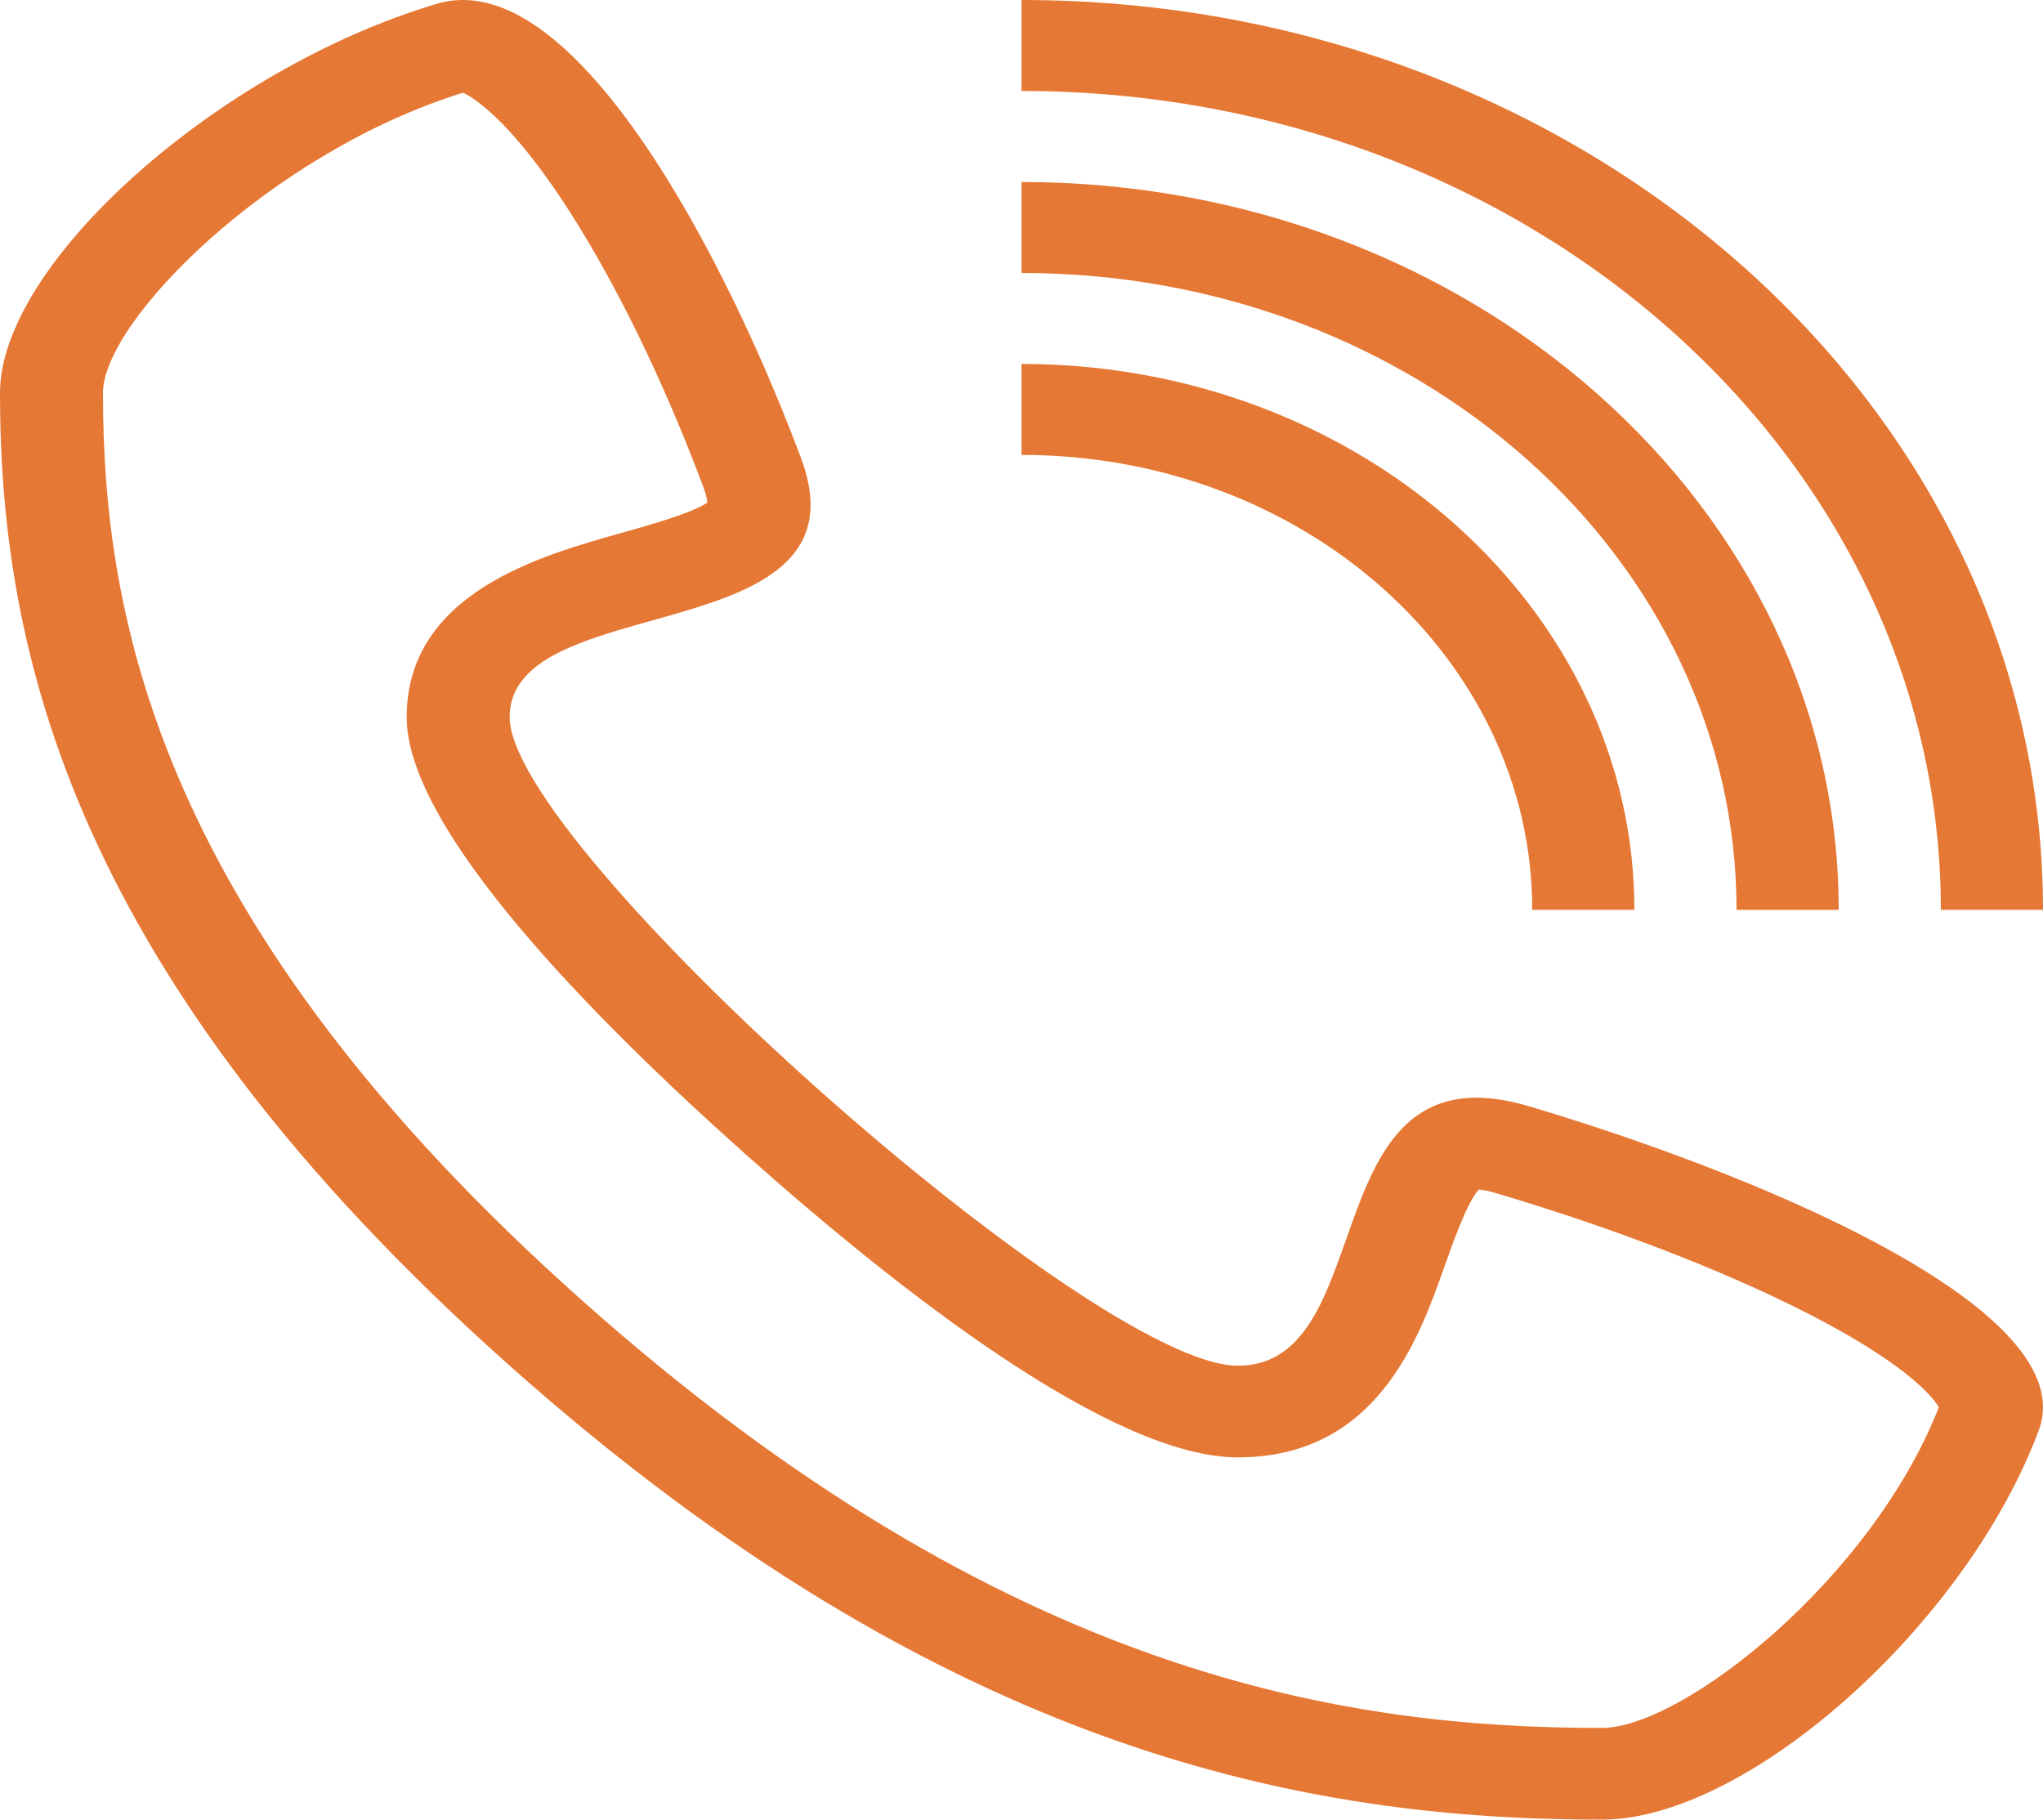
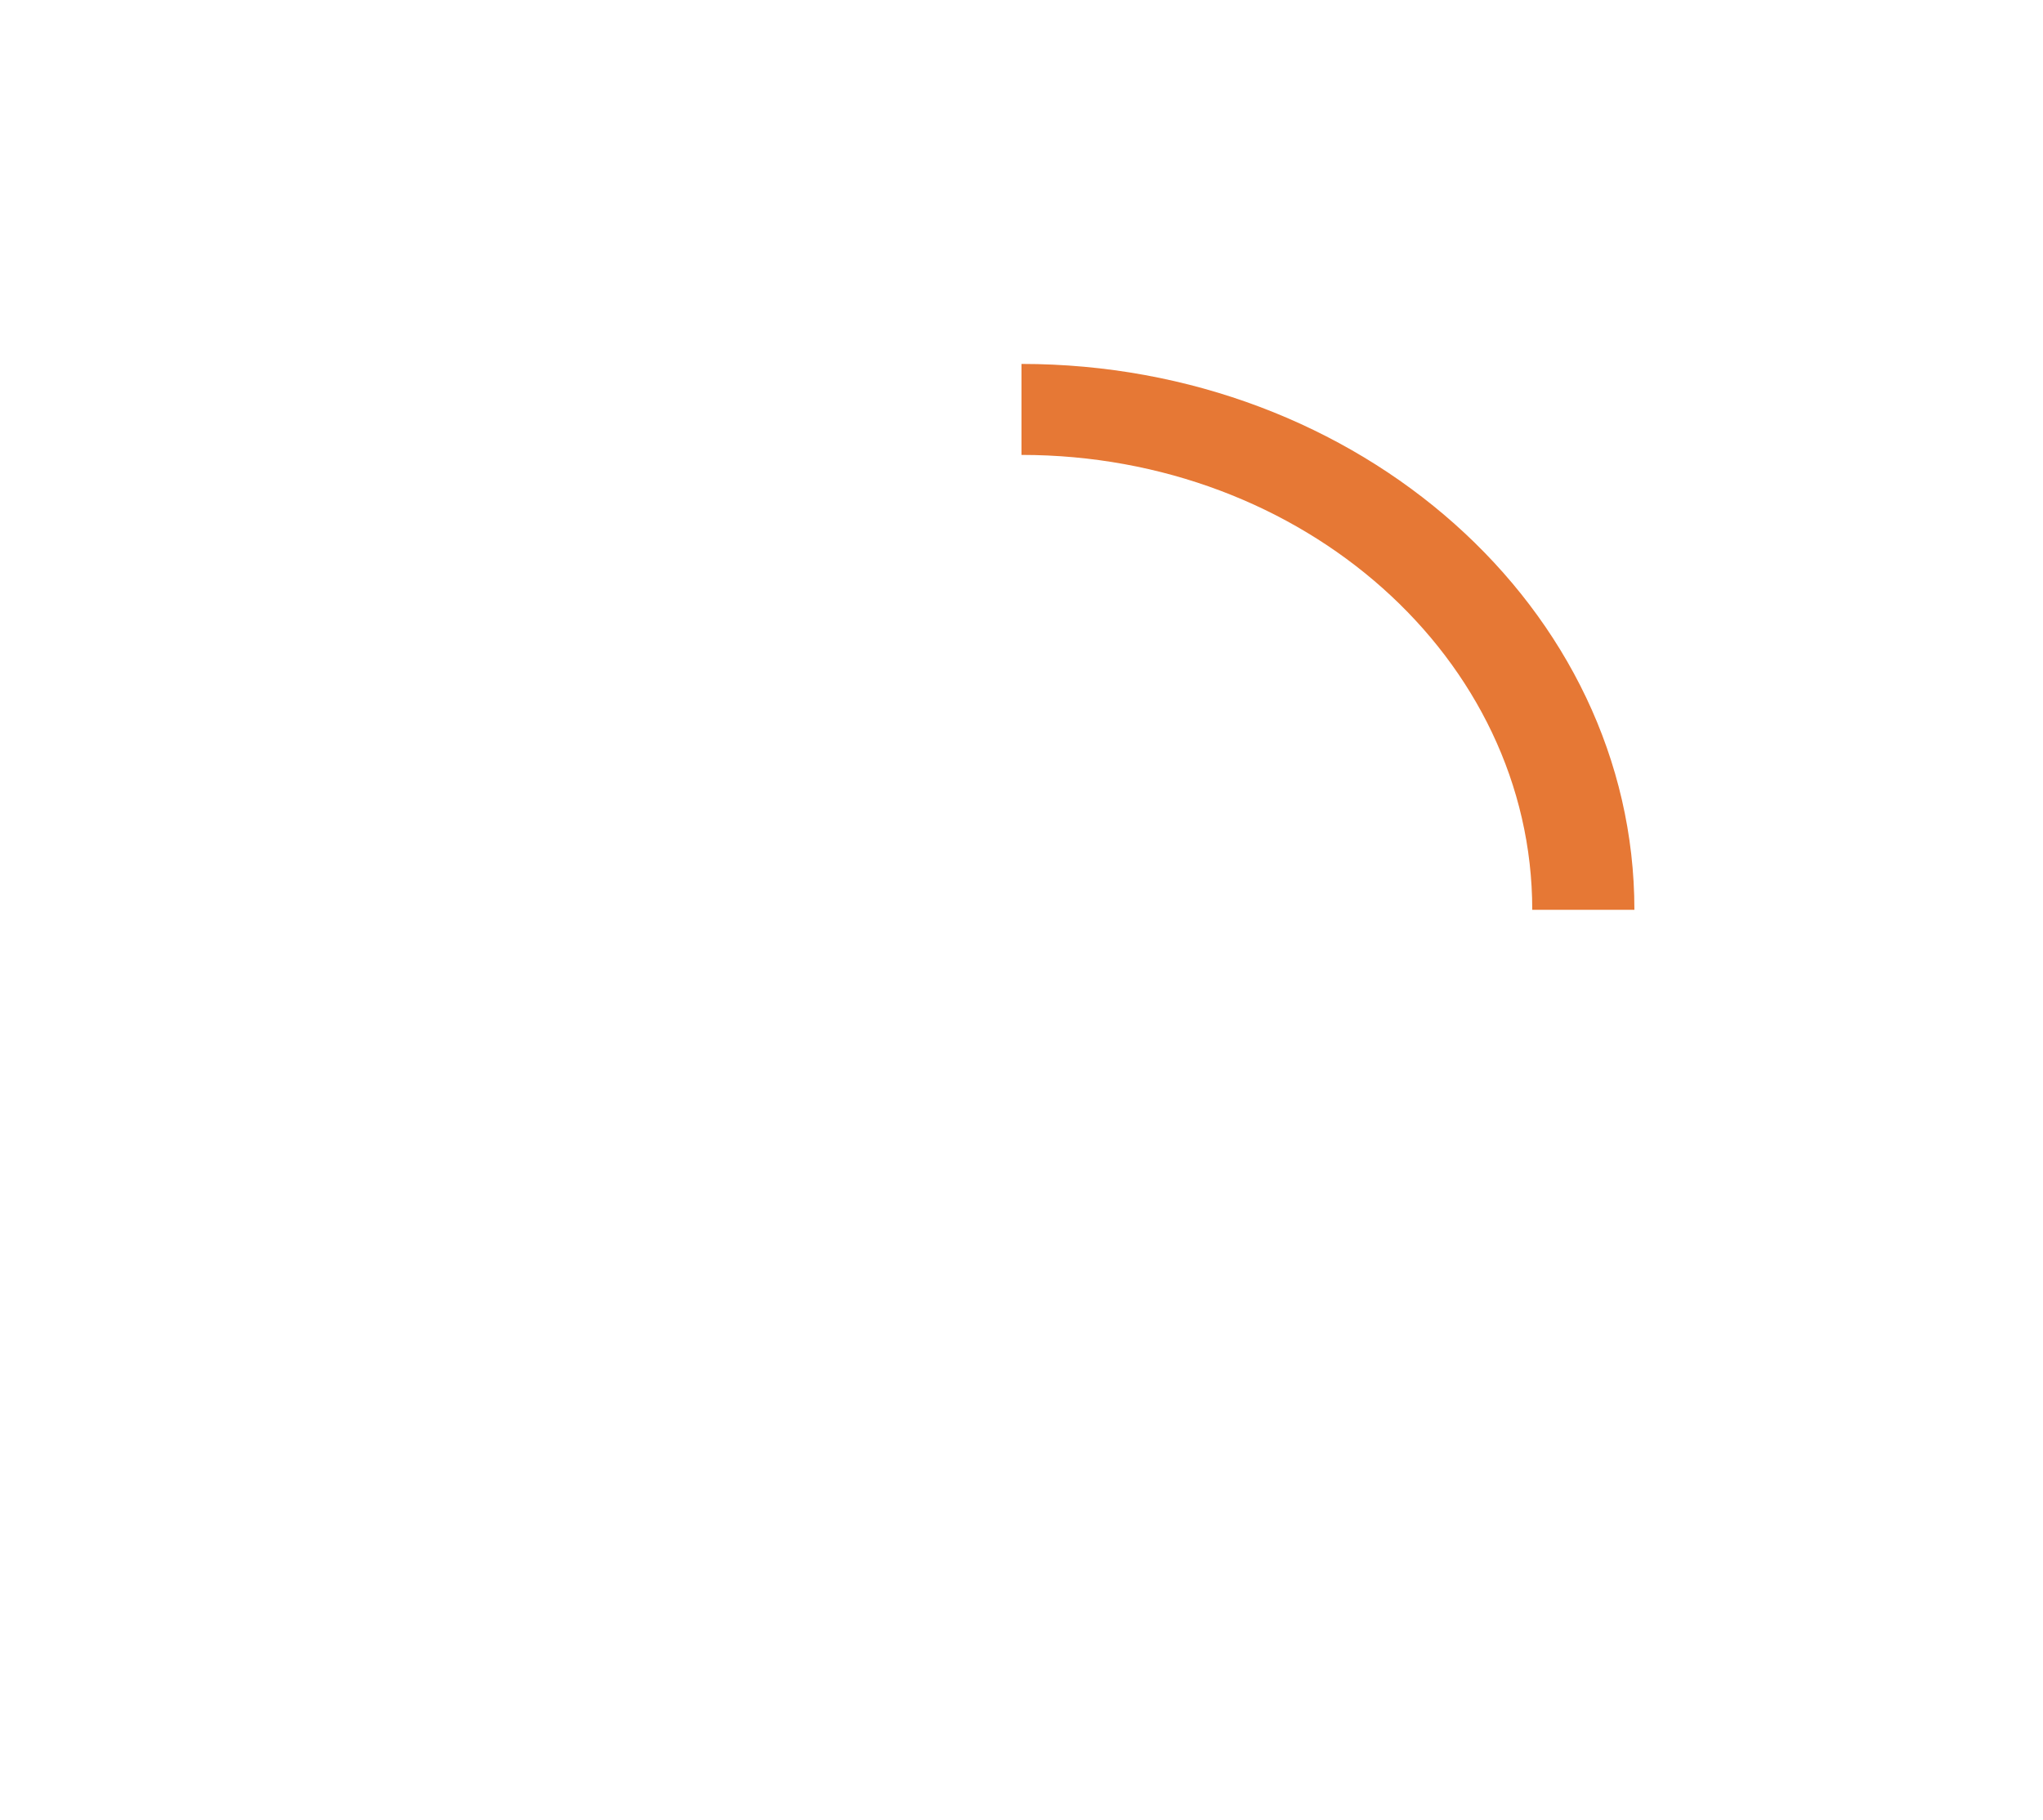
<svg xmlns="http://www.w3.org/2000/svg" width="64" height="57" viewBox="0 0 64 57" fill="none">
  <g clip-path="url(#clip0_47_34)">
-     <path d="M62.352 41.306C59.312 38.599 52.692 36.076 47.9 34.654C41.057 32.623 43.337 42.781 38.775 42.781C36.495 42.781 30.793 38.717 25.66 34.147C20.528 29.576 15.966 24.497 15.966 22.466C15.966 18.402 27.371 20.434 25.09 14.339C23.492 10.07 20.661 4.175 17.62 1.468C16.32 0.31 14.982 -0.266 13.685 0.119C6.843 2.151 0 8.245 0 12.308C0 20.434 2.28 30.591 15.967 42.781C29.652 54.968 41.057 57 50.18 57C54.742 57 61.585 50.906 63.865 44.811C64.297 43.656 63.652 42.464 62.352 41.306ZM50.181 54.127C42.307 54.127 31.563 52.606 18.247 40.748C4.933 28.89 3.226 19.32 3.226 12.307C3.226 10.051 8.475 4.777 14.506 2.904C14.645 2.97 14.925 3.129 15.34 3.498C17.429 5.359 20.055 9.97 22.03 15.248C22.12 15.491 22.151 15.65 22.161 15.741C21.707 16.065 20.302 16.46 19.44 16.702C16.934 17.405 12.74 18.582 12.74 22.465C12.74 25.966 18.526 31.854 23.379 36.177C28.233 40.499 34.844 45.652 38.776 45.652C43.136 45.652 44.457 41.917 45.246 39.685C45.518 38.917 45.959 37.666 46.325 37.262C46.427 37.27 46.606 37.298 46.879 37.379C52.803 39.138 57.982 41.477 60.071 43.337C60.485 43.706 60.664 43.955 60.737 44.08C58.637 49.452 52.714 54.127 50.181 54.127Z" fill="#E67835" />
    <path d="M32 11.4V14.25C40.836 14.25 48 20.631 48 28.5H51.2C51.2 19.072 42.587 11.4 32 11.4Z" fill="#E67835" />
-     <path d="M32 5.701V8.551C44.371 8.551 54.4 17.483 54.4 28.501H57.6C57.6 15.929 46.116 5.701 32 5.701Z" fill="#E67835" />
-     <path d="M32 0V2.85C47.906 2.85 60.8 14.334 60.8 28.5H64C64 12.785 49.645 0 32 0Z" fill="#E67835" />
  </g>
  <defs>
    <clipPath id="clip0_47_34">
      <rect width="64" height="57" fill="white" />
    </clipPath>
  </defs>
</svg>